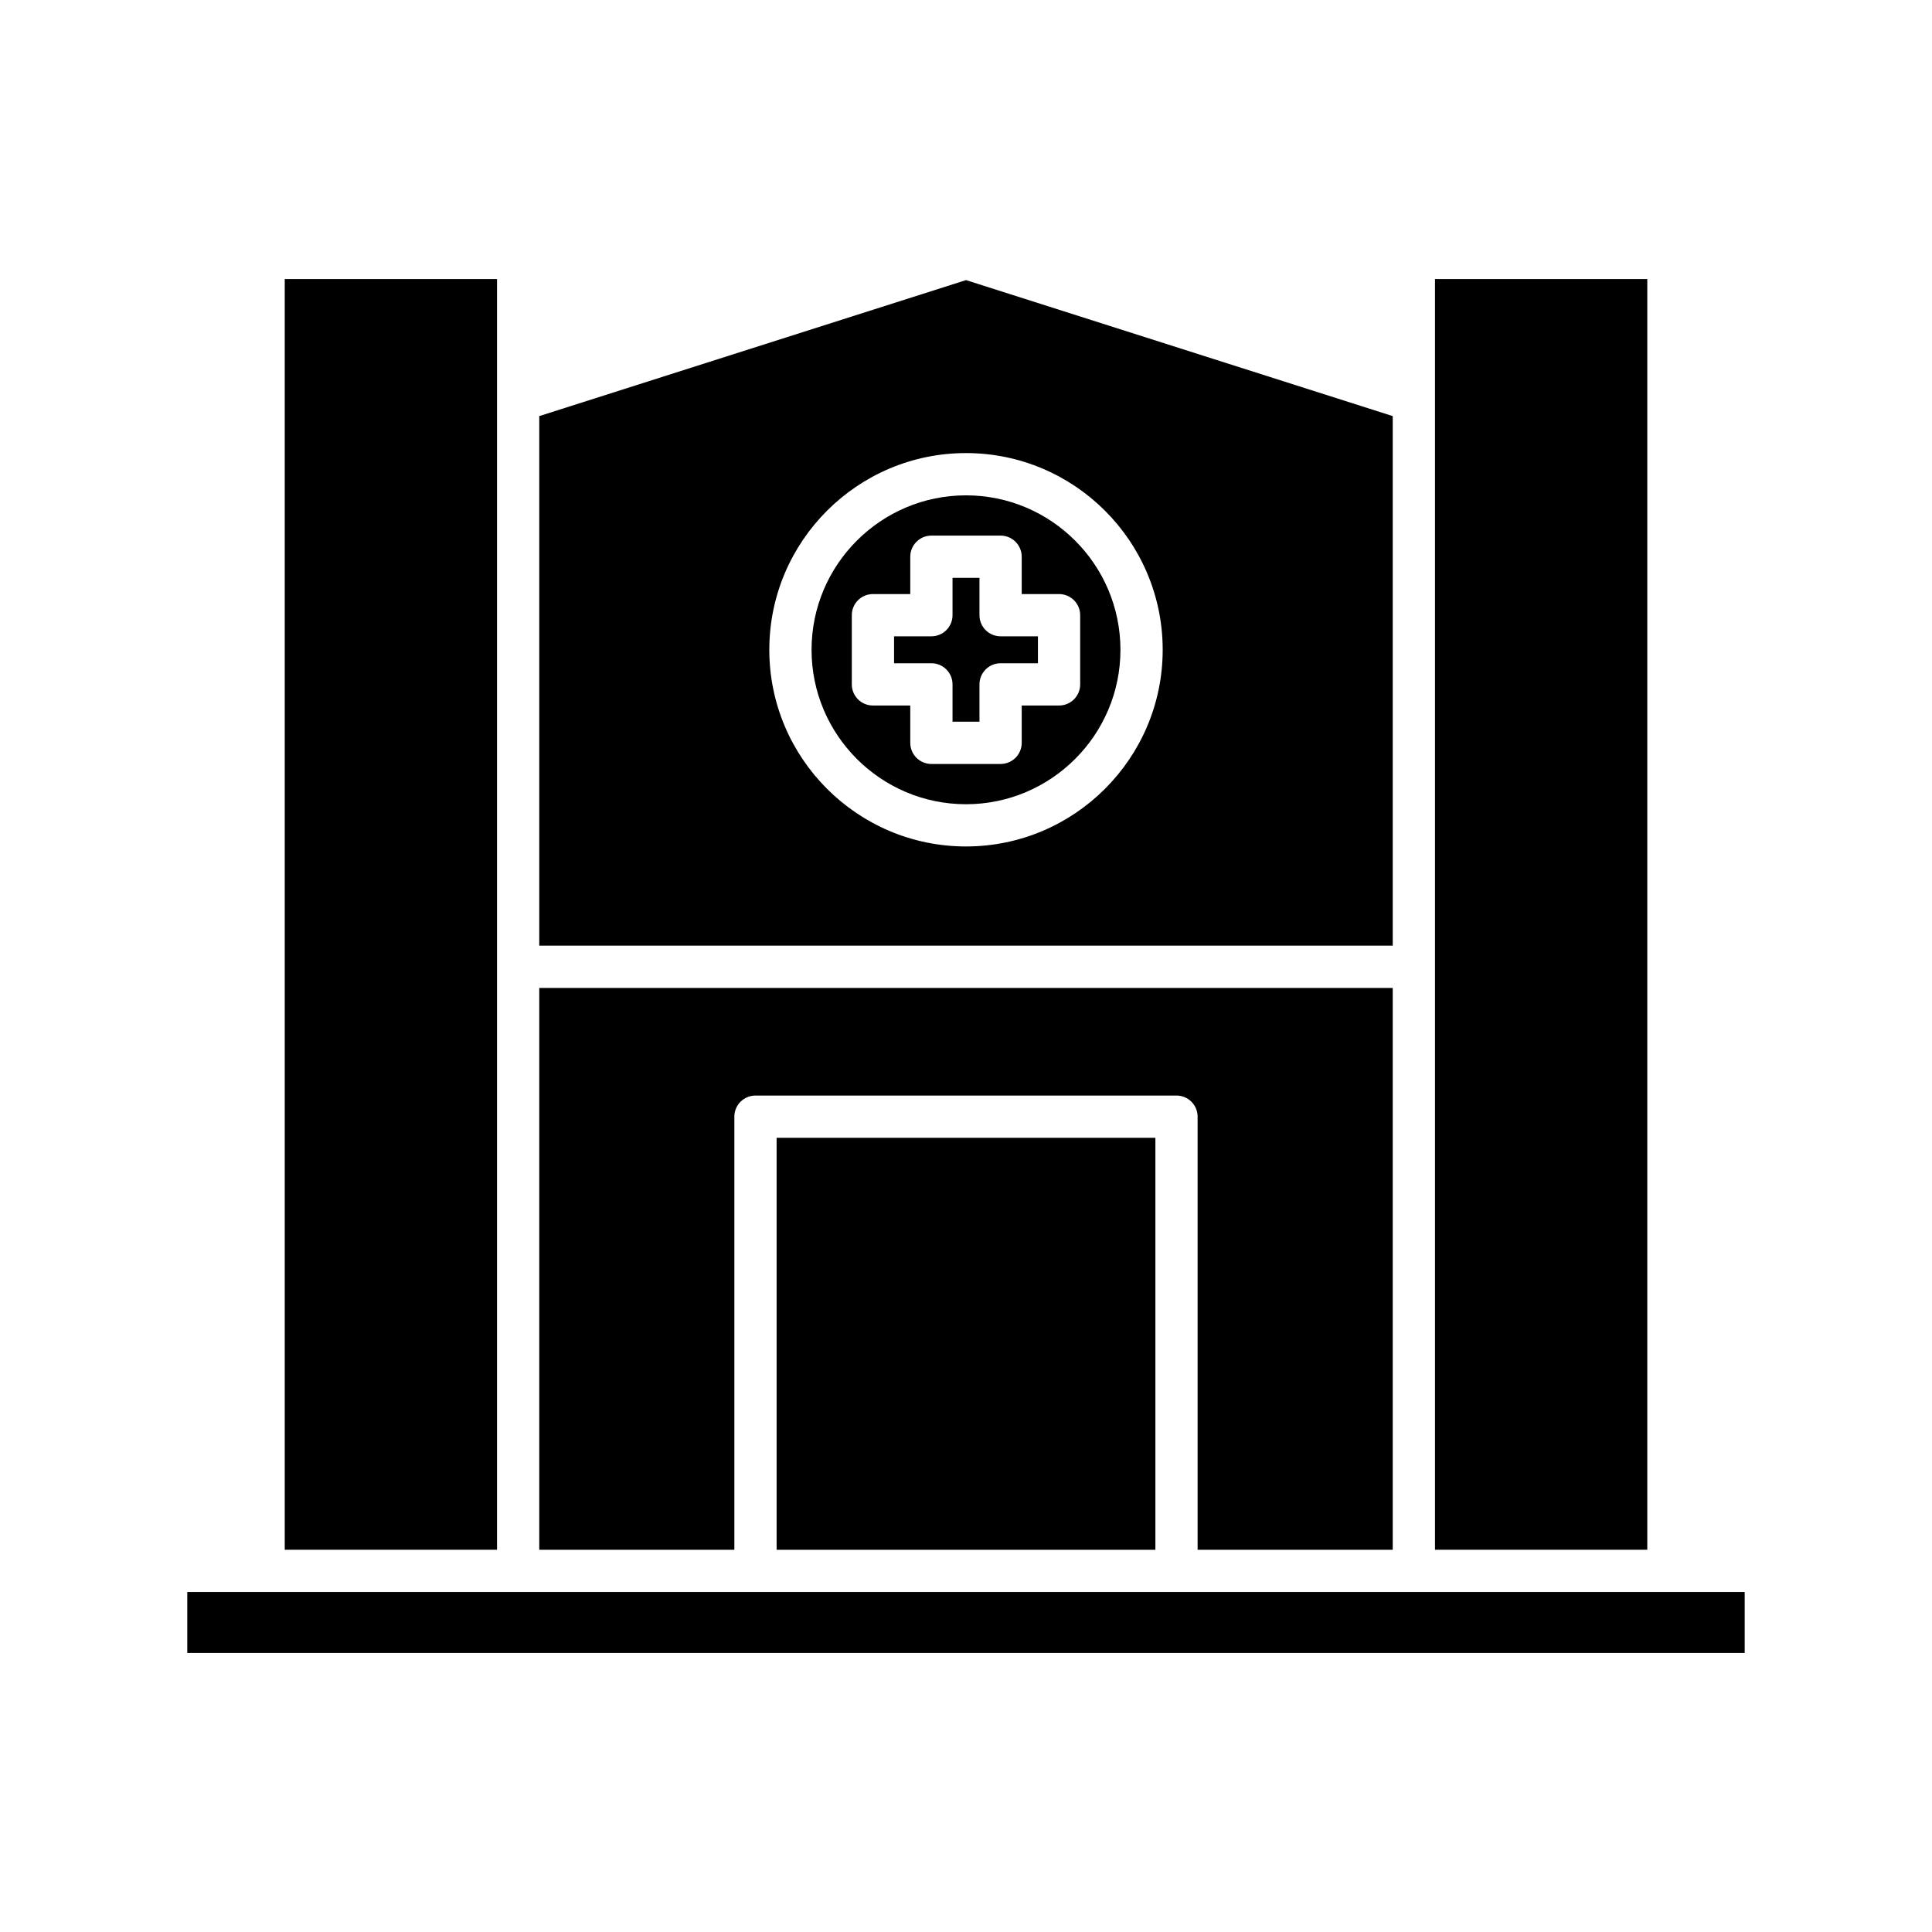
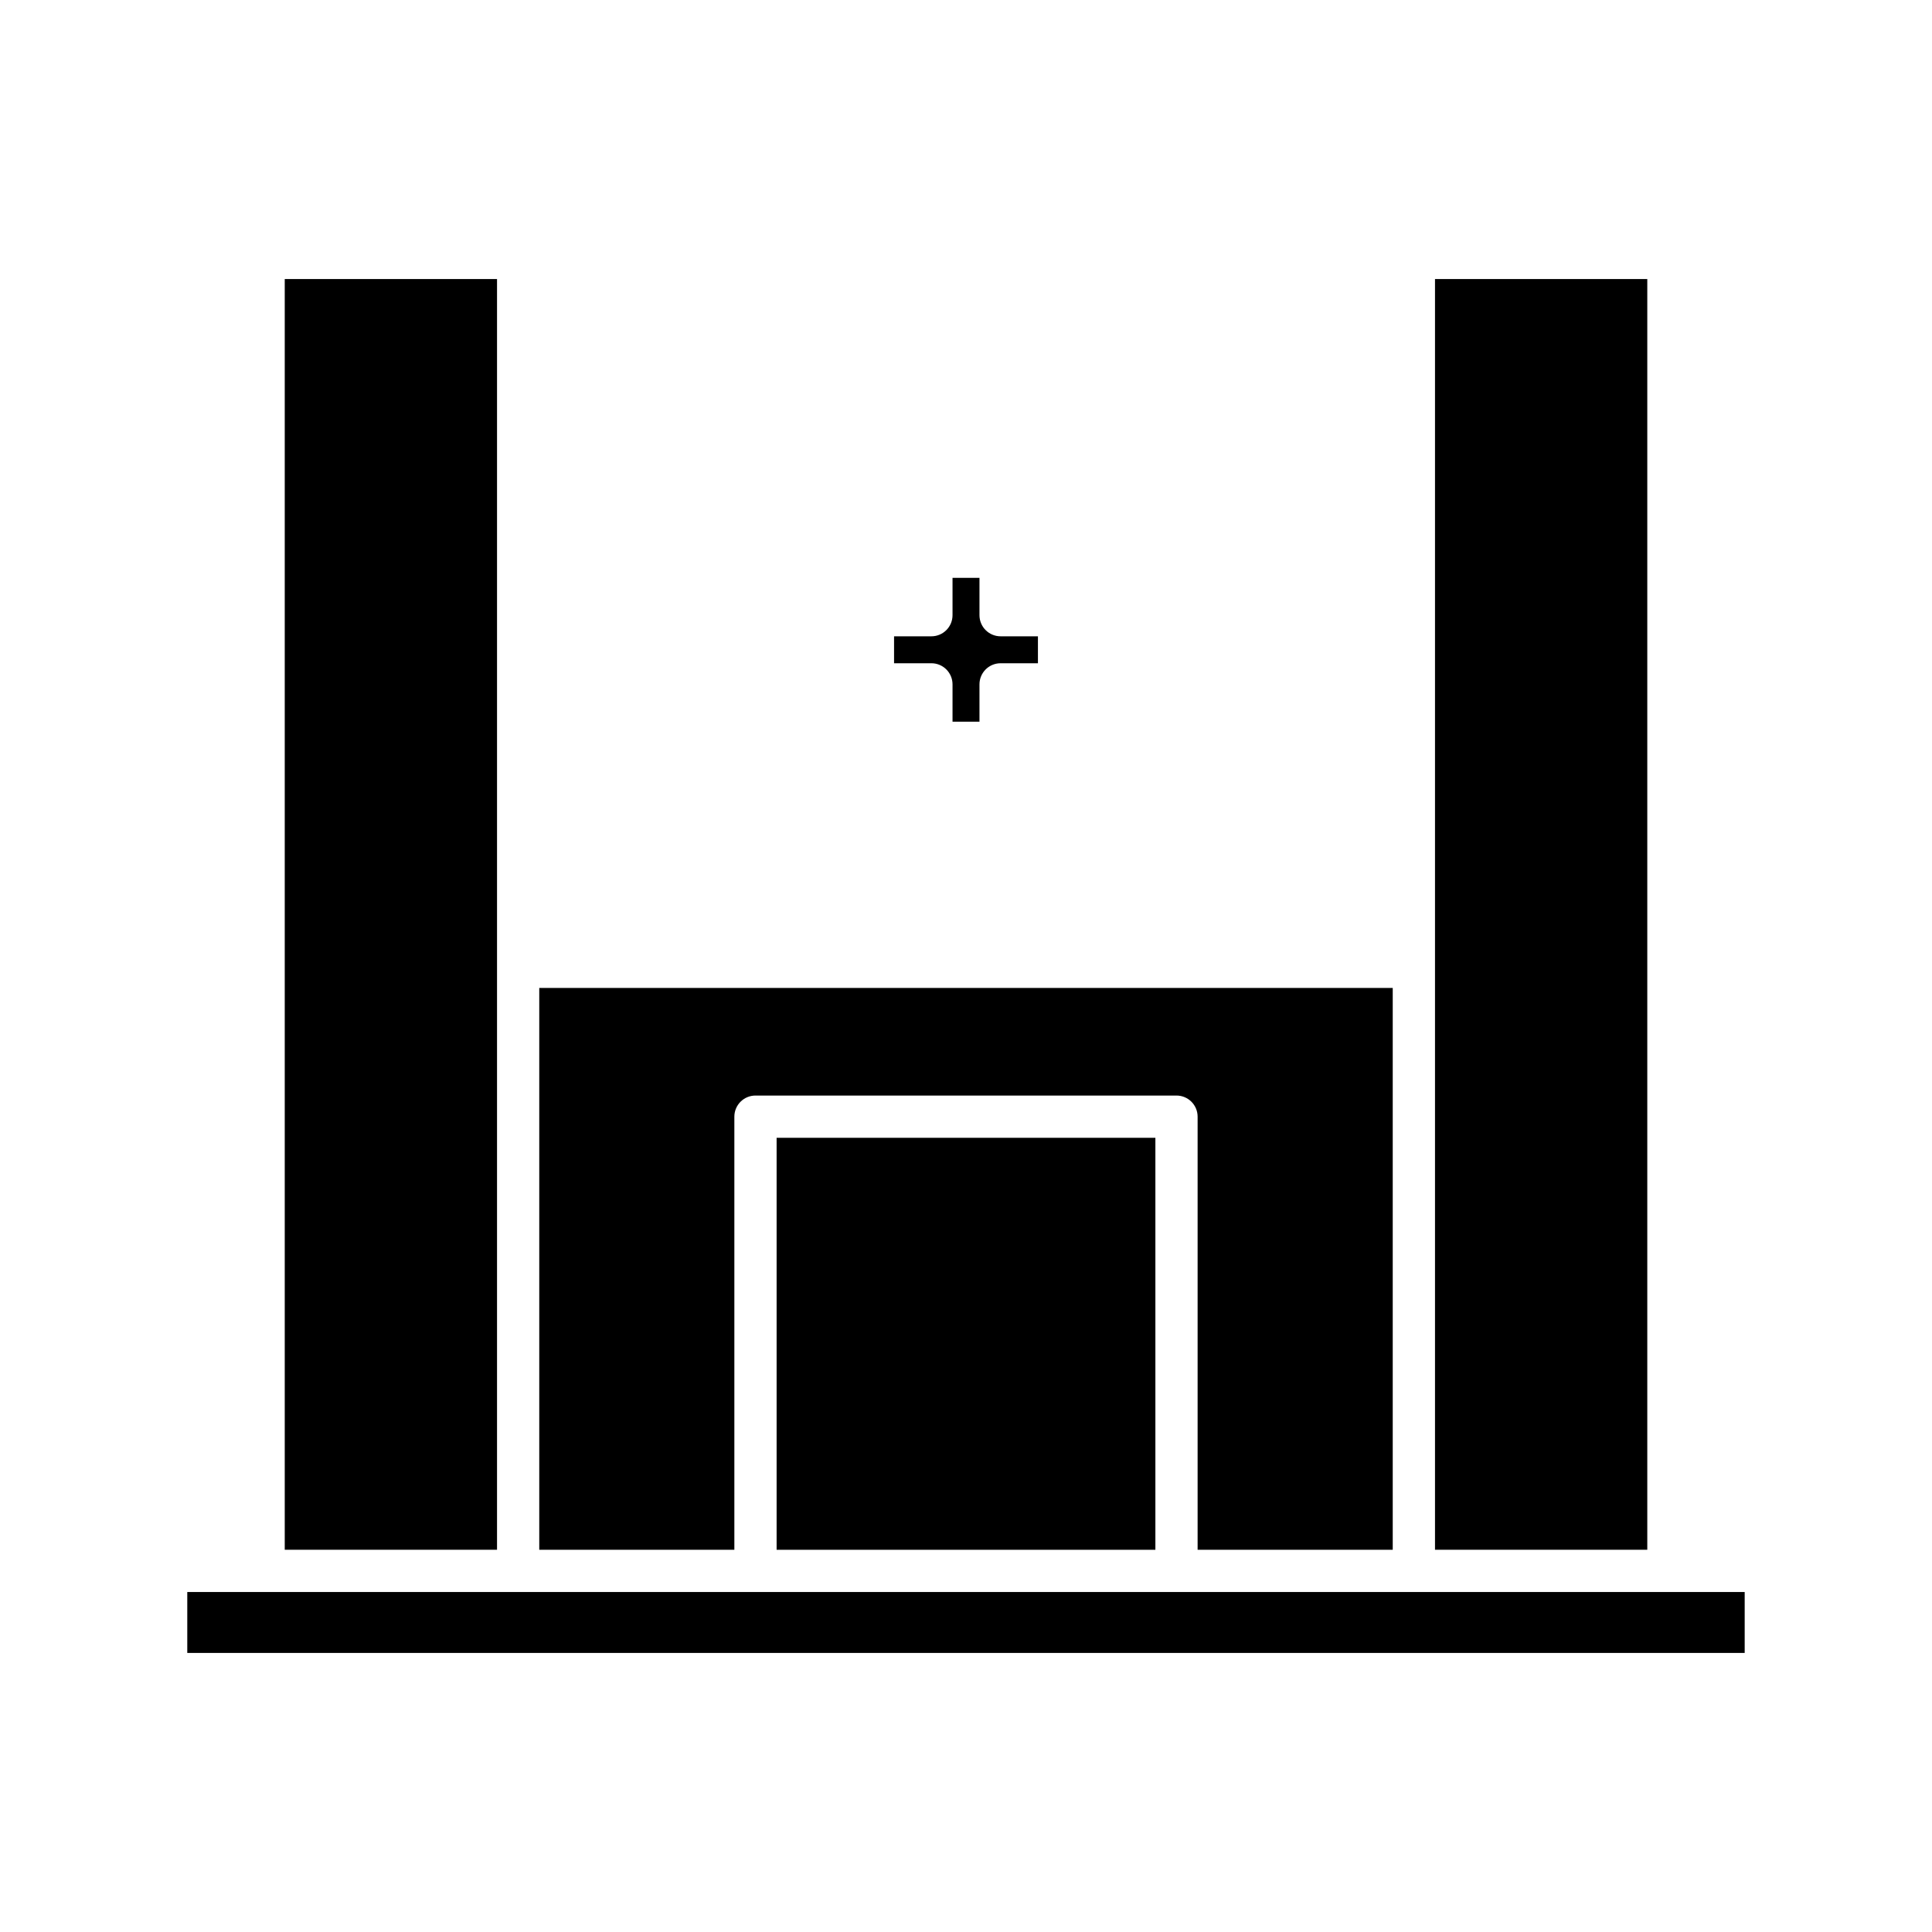
<svg xmlns="http://www.w3.org/2000/svg" fill="#000000" width="800px" height="800px" version="1.1" viewBox="144 144 512 512">
  <g>
    <path d="m524.29 217.95h56.258v336.75h-56.258z" />
    <path d="m513.09 554.71v-148.9h-226.18v148.89h51.703v-114.77c0-3.094 2.504-5.598 5.598-5.598h111.57c3.094 0 5.598 2.504 5.598 5.598v114.77z" />
    <path d="m349.81 445.53h100.38v109.18h-100.38z" />
    <path d="m219.46 217.95h56.258v336.75h-56.258z" />
    <path d="m193.63 565.9h412.73v16.145h-412.73z" />
-     <path d="m400 275.27c-22.566 0-40.93 18.363-40.93 40.93 0 22.566 18.363 40.93 40.93 40.93s40.93-18.363 40.93-40.93c-0.004-22.566-18.363-40.93-40.93-40.93zm30.258 50.098c0 3.094-2.504 5.598-5.598 5.598h-9.895v9.895c0 3.094-2.504 5.598-5.598 5.598h-18.336c-3.094 0-5.598-2.504-5.598-5.598v-9.895h-9.895c-3.094 0-5.598-2.504-5.598-5.598v-18.336c0-3.094 2.504-5.598 5.598-5.598h9.895v-9.895c0-3.094 2.504-5.598 5.598-5.598h18.336c3.094 0 5.598 2.504 5.598 5.598v9.895h9.895c3.094 0 5.598 2.504 5.598 5.598z" />
-     <path d="m513.09 254.27-113.09-36.039-113.09 36.039v140.34h226.18zm-113.09 114.05c-28.746 0-52.125-23.383-52.125-52.125 0-28.746 23.383-52.125 52.125-52.125s52.125 23.379 52.125 52.125c0 28.742-23.383 52.125-52.125 52.125z" />
    <path d="m403.57 307.03v-9.895h-7.141v9.895c0 3.094-2.504 5.598-5.598 5.598h-9.895v7.141h9.895c3.094 0 5.598 2.504 5.598 5.598v9.895h7.141v-9.895c0-3.094 2.504-5.598 5.598-5.598h9.895v-7.141h-9.895c-3.094 0-5.598-2.504-5.598-5.598z" />
  </g>
</svg>